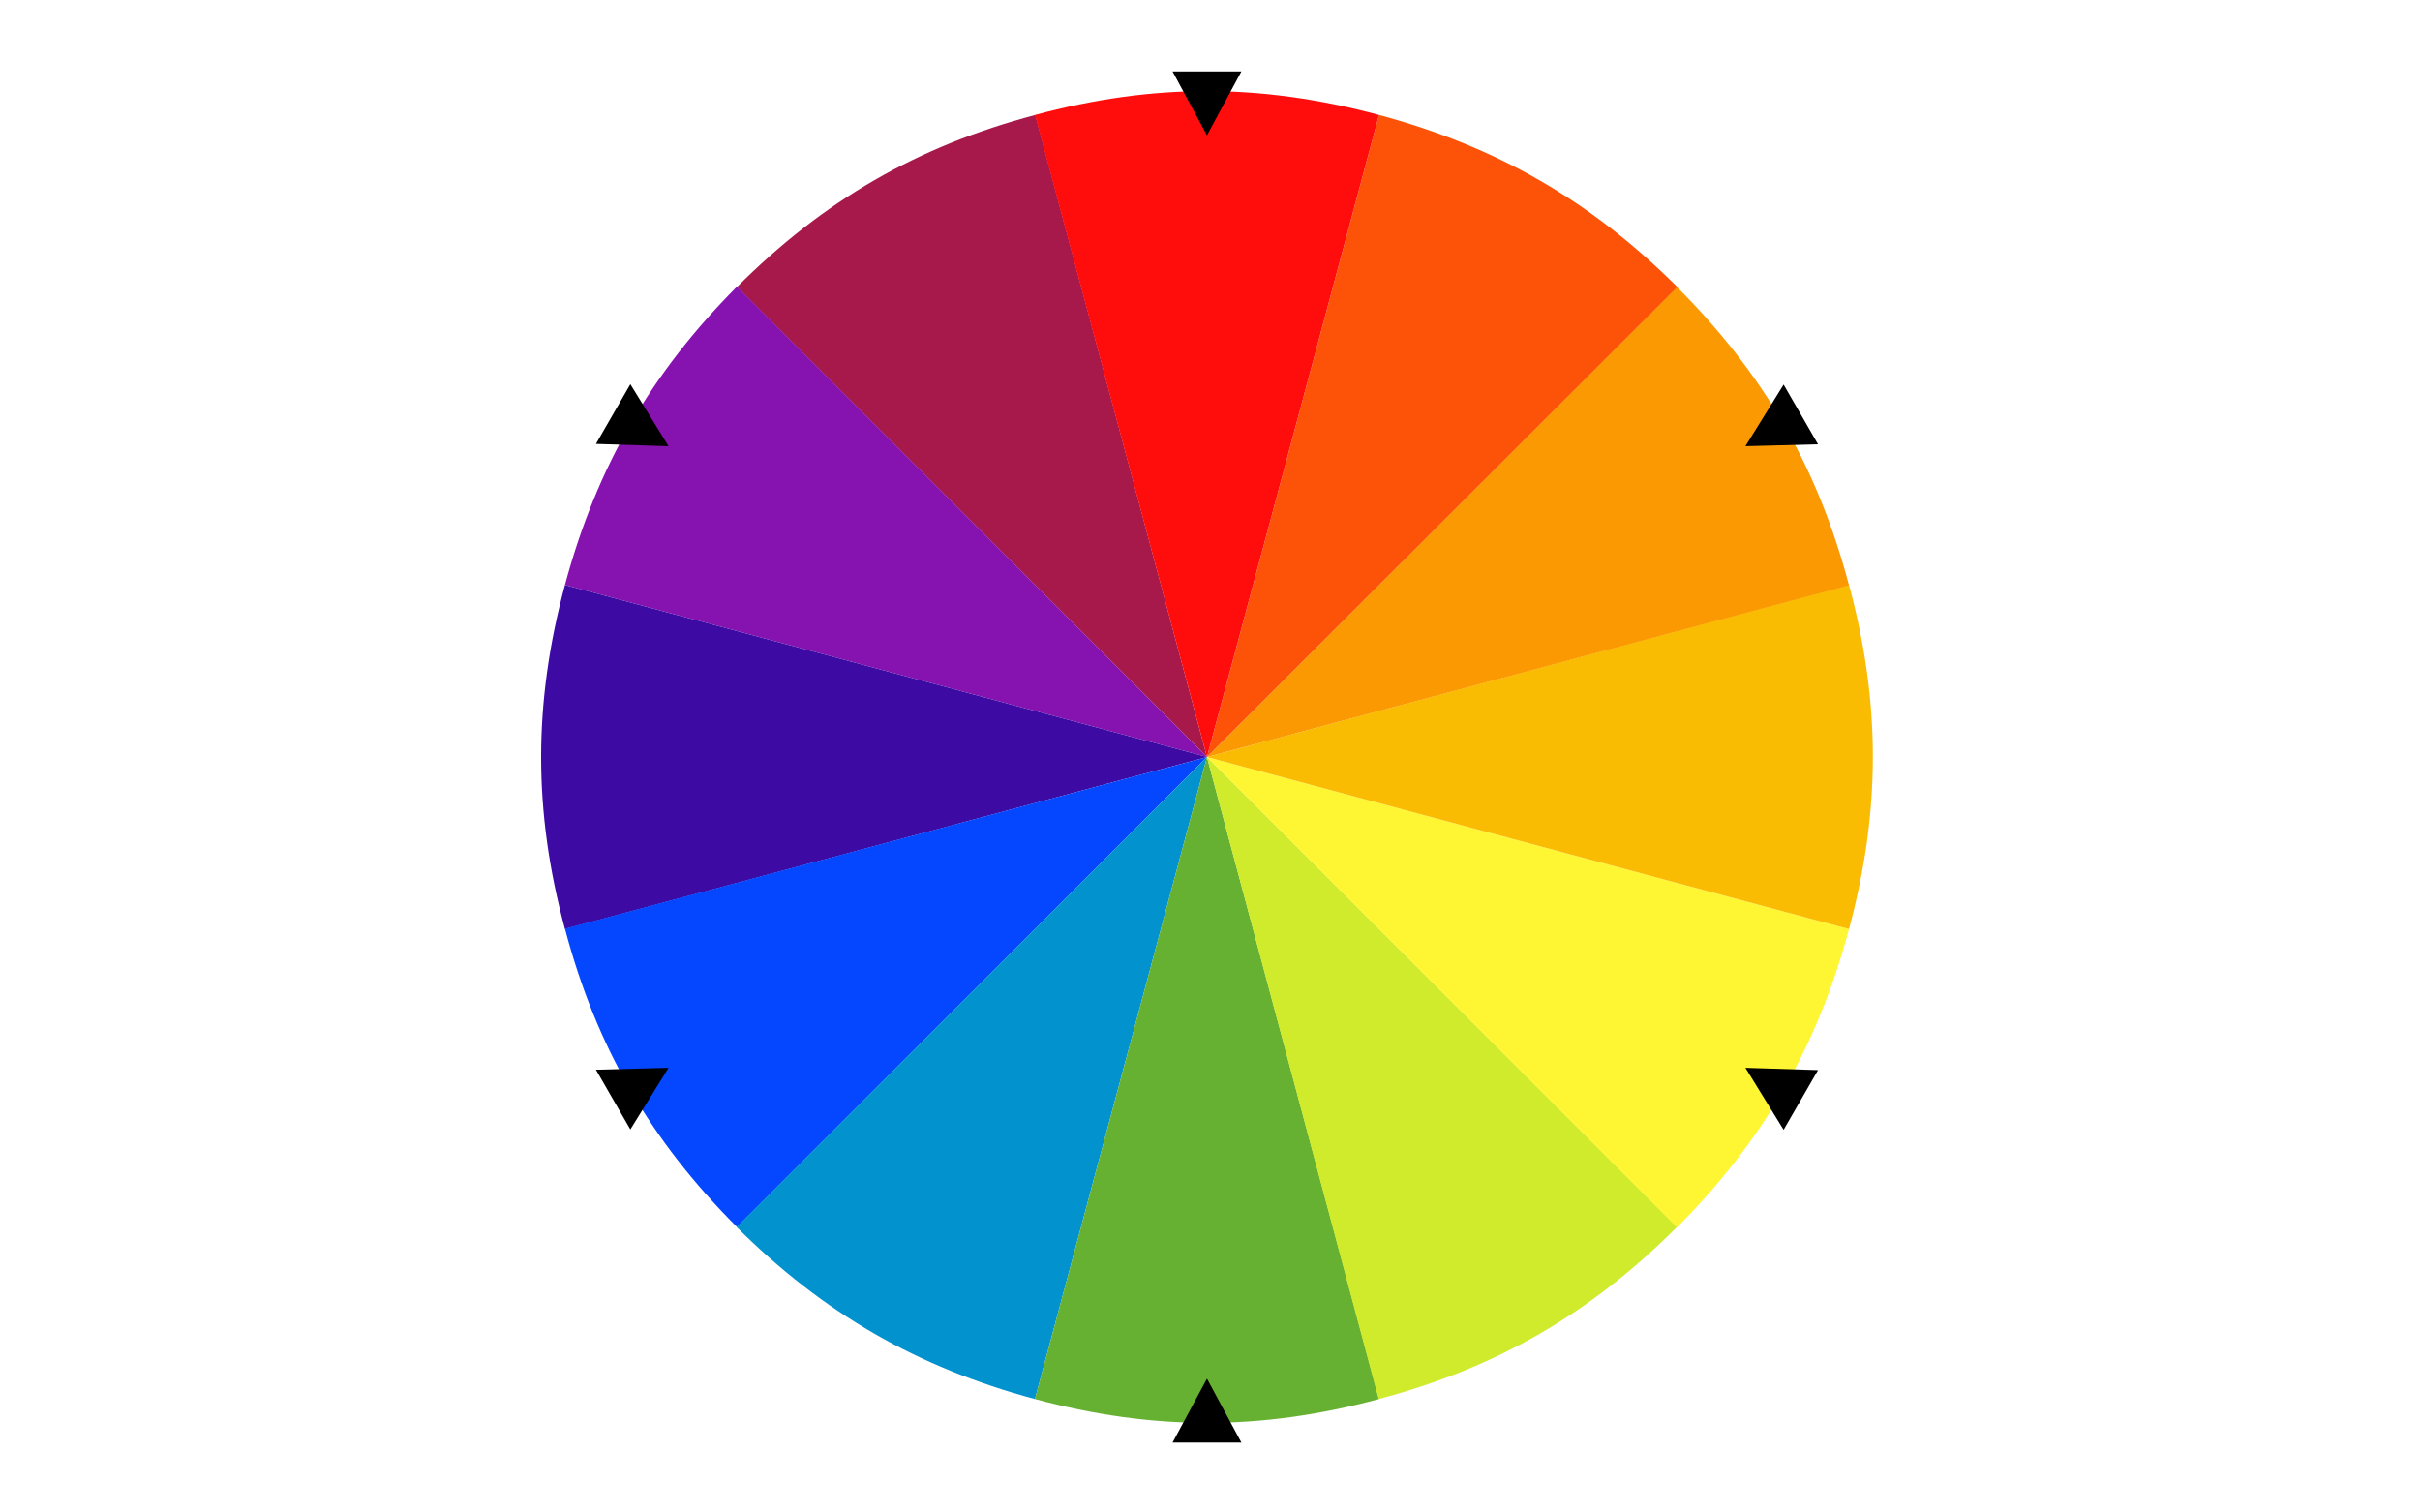
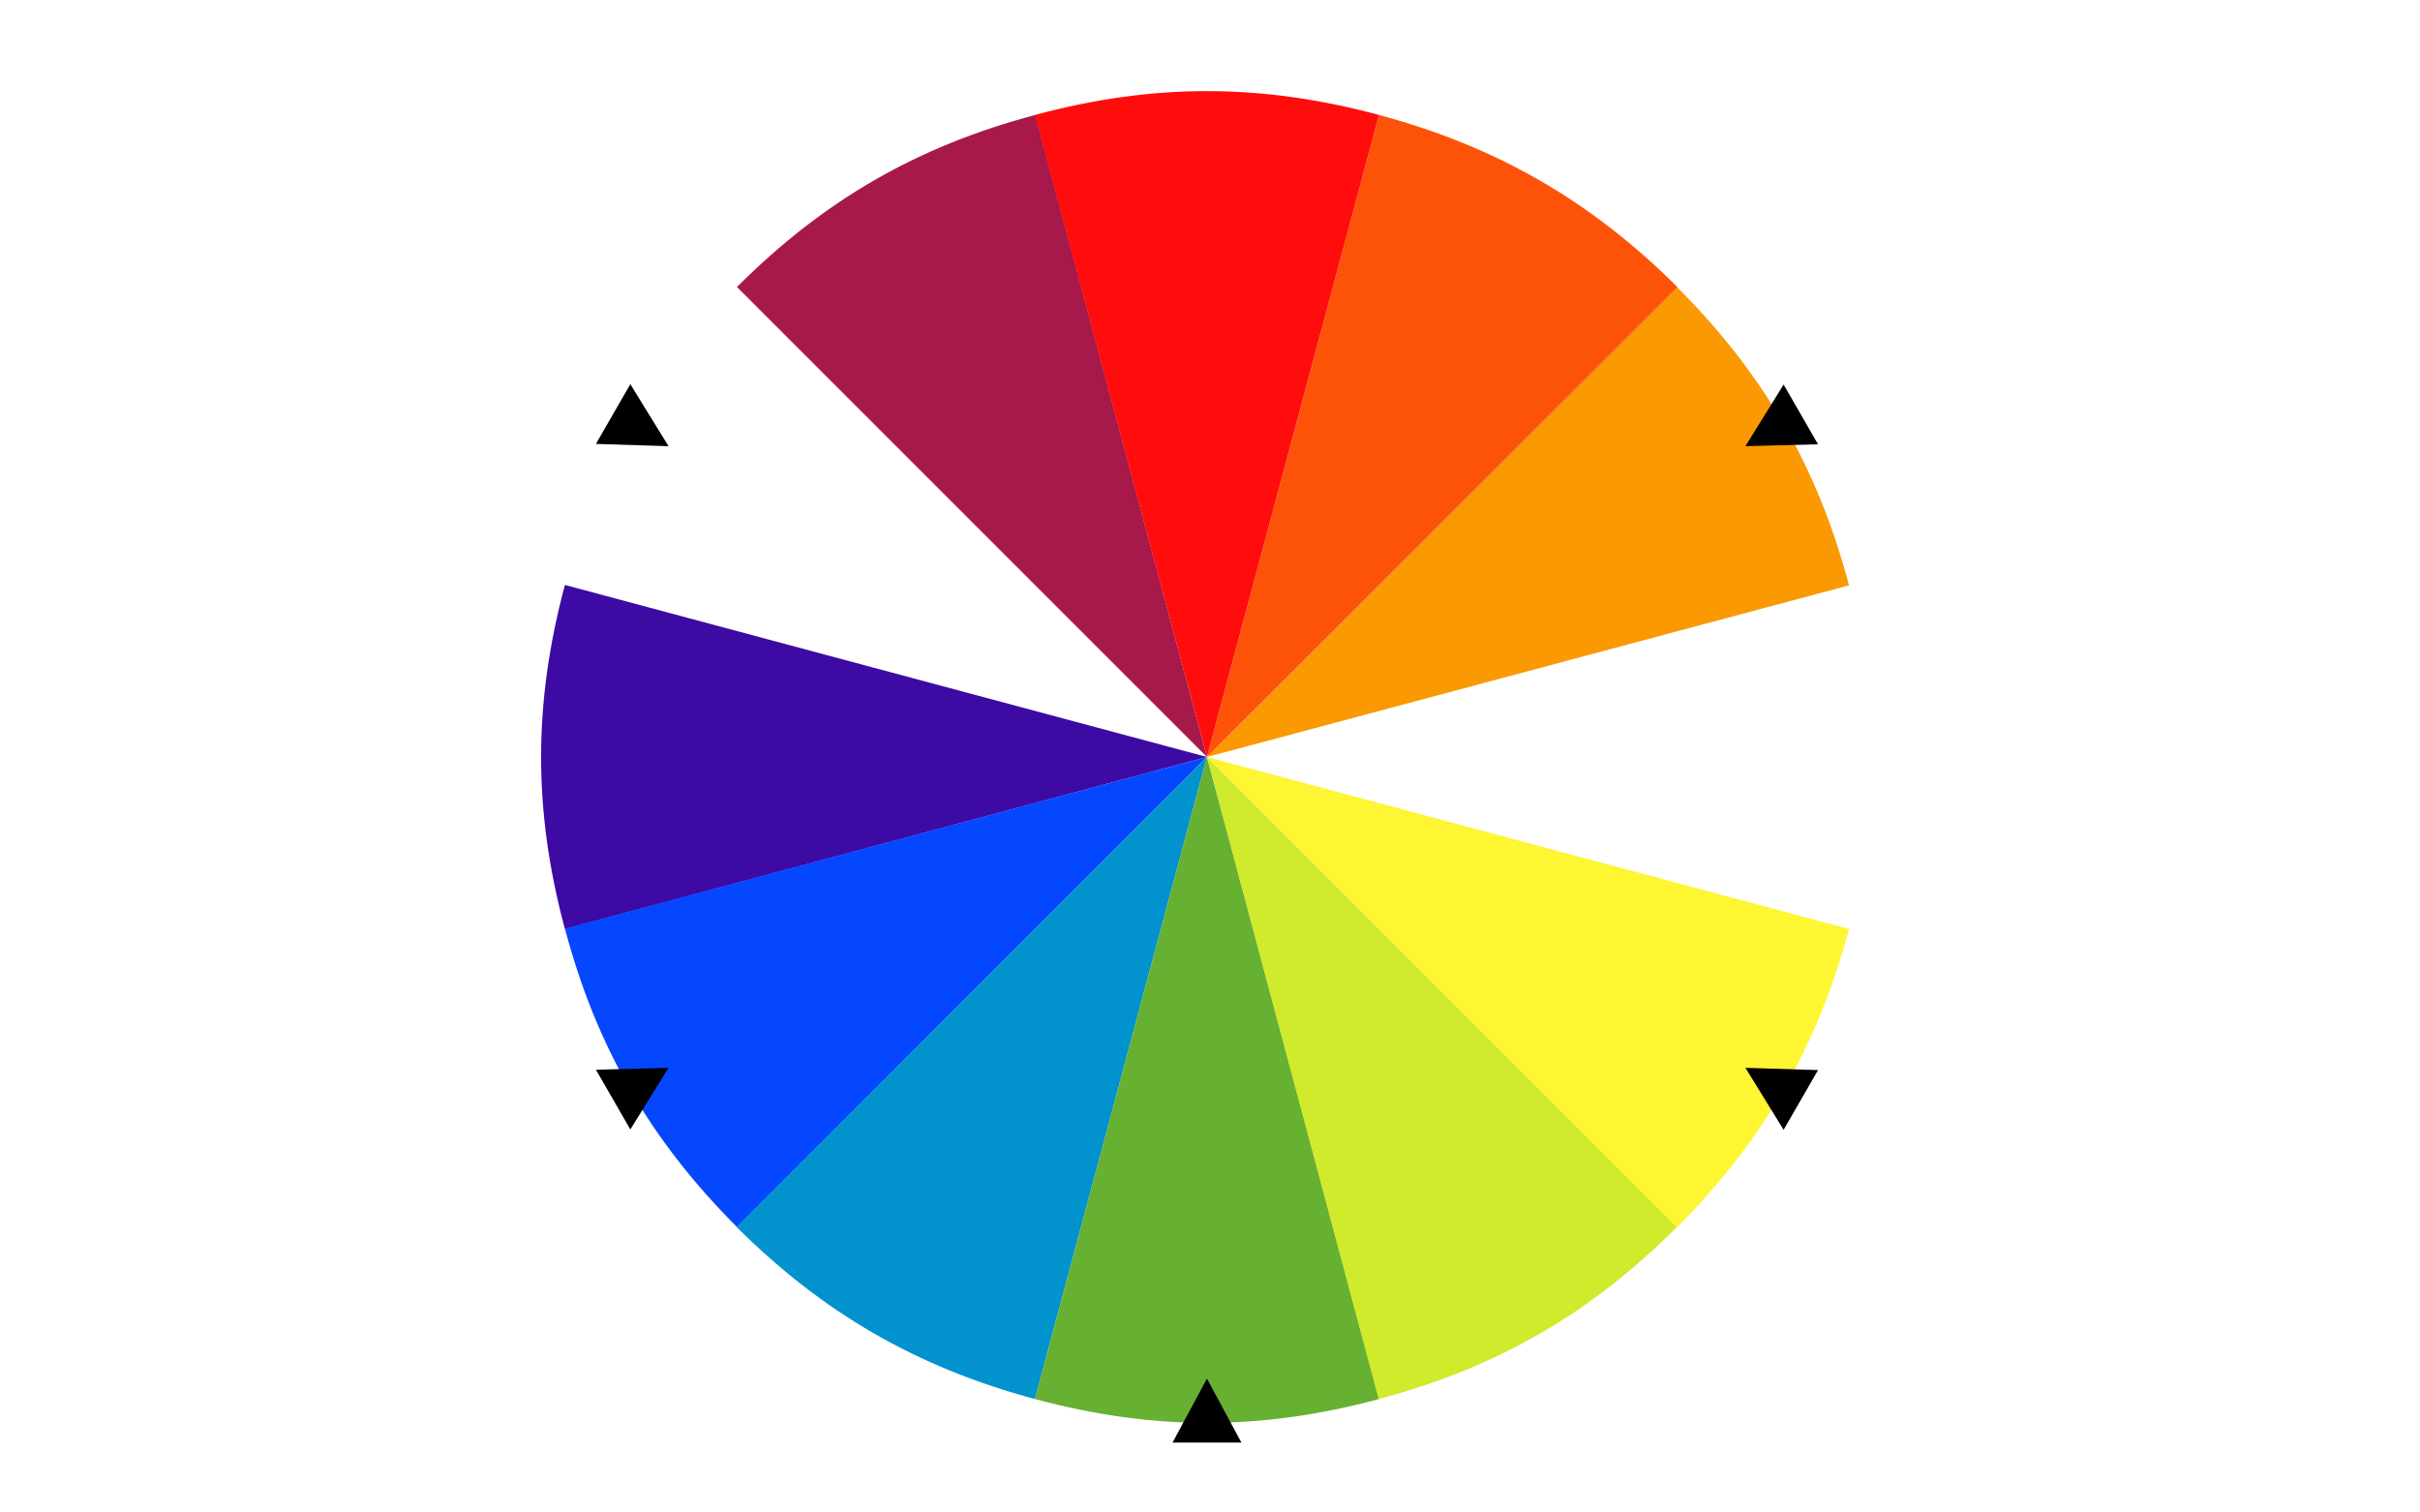
<svg xmlns="http://www.w3.org/2000/svg" version="1.1" id="Layer_1" x="0px" y="0px" viewBox="0 0 640 400" style="enable-background:new 0 0 640 400;" xml:space="preserve">
  <style type="text/css">
	.st0{fill:#A7194B;}
	.st1{fill:#8612AF;}
	.st2{fill:#3D0AA4;}
	.st3{fill:#0447FE;}
	.st4{fill:#0292CE;}
	.st5{fill:#66B032;}
	.st6{fill:#D0EA2C;}
	.st7{fill:#FEF533;}
	.st8{fill:#FABC03;}
	.st9{fill:#FB9902;}
	.st10{fill:#FD5309;}
	.st11{fill:#FF0D0D;}
</style>
  <path class="st0" d="M319.2,200.2L194.9,75.9c22.9-22.9,47.6-37.2,78.9-45.5L319.2,200.2z" />
-   <path class="st1" d="M319.2,200.2l-169.8-45.5c8.4-31.2,22.7-56,45.5-78.9L319.2,200.2z" />
  <path class="st2" d="M319.2,200.2l-169.8,45.5c-8.4-31.2-8.4-59.7,0-91L319.2,200.2z" />
  <path class="st3" d="M319.2,200.2L194.9,324.5c-22.9-22.9-37.2-47.6-45.5-78.9L319.2,200.2z" />
  <path class="st4" d="M319.2,200.2L273.7,370c-31.2-8.4-56-22.7-78.9-45.5L319.2,200.2z" />
  <path class="st5" d="M319.2,200.2L364.7,370c-31.2,8.4-59.7,8.4-91,0L319.2,200.2z" />
  <path class="st6" d="M319.2,200.2l124.3,124.3c-22.9,22.9-47.6,37.2-78.9,45.5L319.2,200.2z" />
  <path class="st7" d="M319.2,200.2L489,245.7c-8.4,31.2-22.7,56-45.5,78.9L319.2,200.2z" />
-   <path class="st8" d="M319.2,200.2L489,154.7c8.4,31.2,8.4,59.7,0,91L319.2,200.2z" />
+   <path class="st8" d="M319.2,200.2L489,154.7L319.2,200.2z" />
  <path class="st9" d="M319.2,200.2L443.5,75.9c22.9,22.9,37.2,47.6,45.5,78.9L319.2,200.2z" />
  <path class="st10" d="M319.2,200.2l45.5-169.8c31.2,8.4,56,22.7,78.9,45.5L319.2,200.2z" />
  <path class="st11" d="M319.2,200.2L273.7,30.4c31.2-8.4,59.7-8.4,91,0L319.2,200.2z" />
  <path d="M461.6,282.4l19.2,0.6l-9.1,15.8L461.6,282.4z" />
  <path d="M461.6,118l10.1-16.3l9.1,15.8L461.6,118z" />
-   <path d="M319.2,35.8l-9.1-16.9h18.2L319.2,35.8z" />
  <path d="M176.8,118l-19.2-0.6l9.1-15.8L176.8,118z" />
  <path d="M176.8,282.4l-10.1,16.3l-9.1-15.8L176.8,282.4z" />
  <path d="M319.2,364.6l9.1,16.9h-18.2L319.2,364.6z" />
</svg>